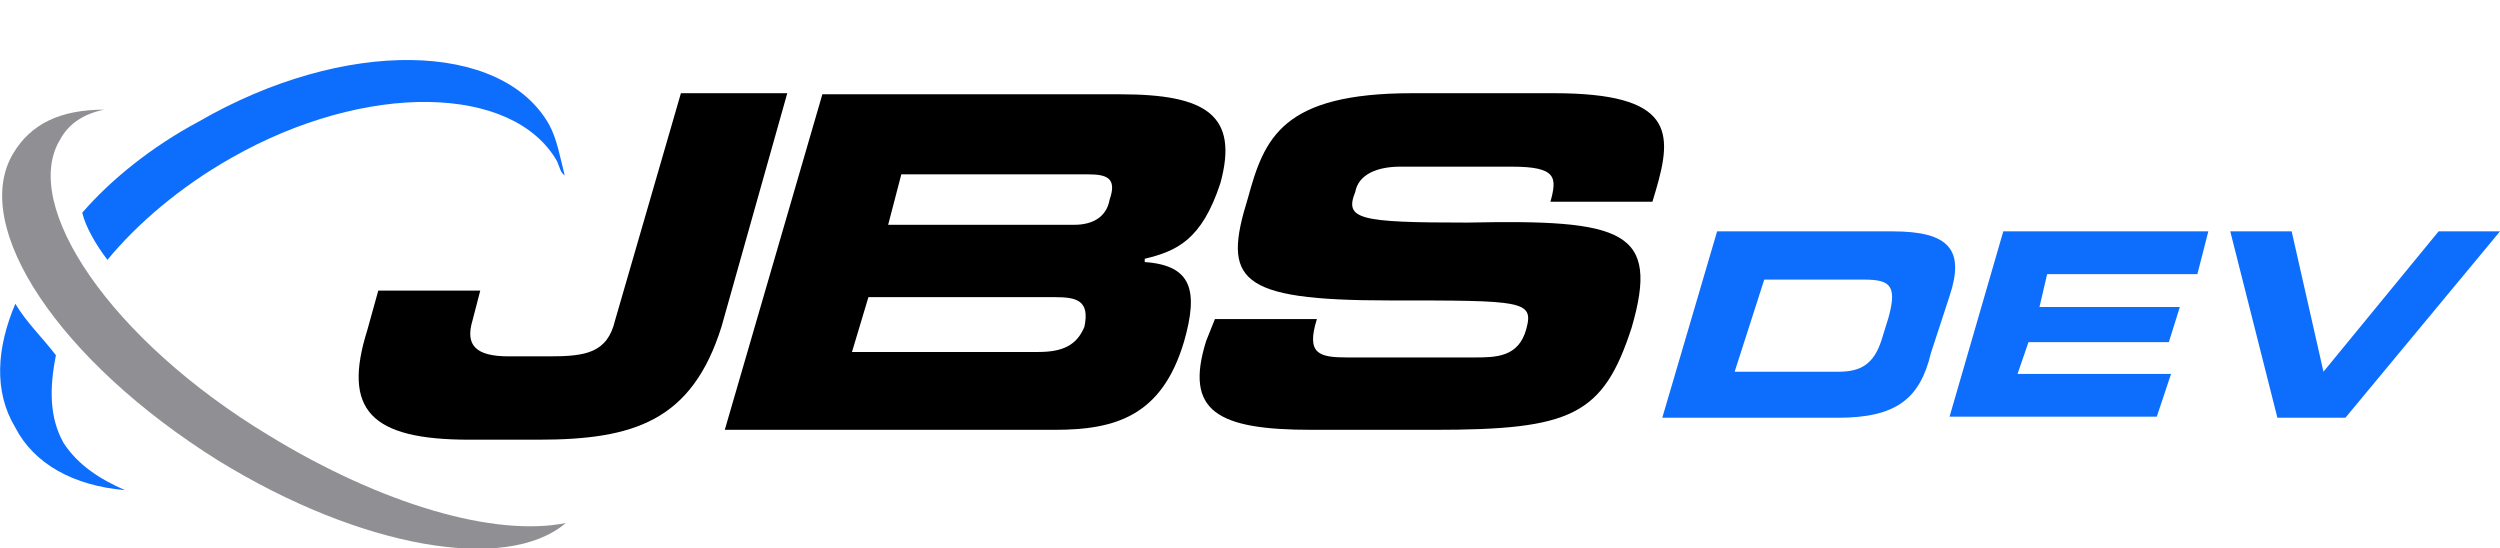
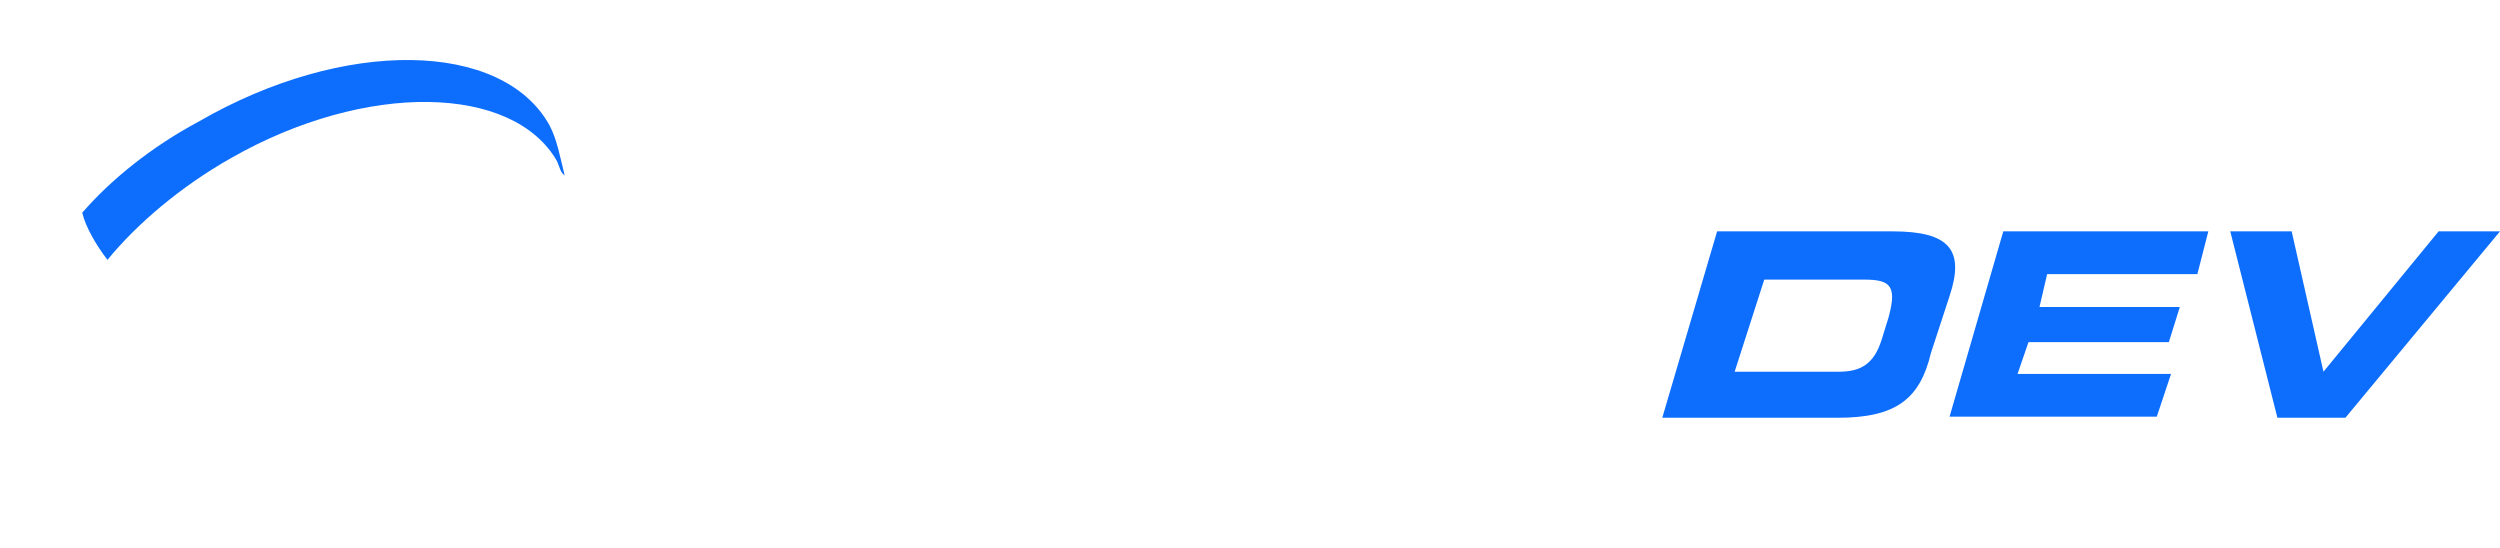
<svg xmlns="http://www.w3.org/2000/svg" xmlns:ns1="http://sodipodi.sourceforge.net/DTD/sodipodi-0.dtd" xmlns:ns2="http://www.inkscape.org/namespaces/inkscape" version="1.1" id="Layer_1" x="0px" y="0px" viewBox="0 0 228 50" style="enable-background:new 0 0 228 50;" xml:space="preserve">
  <style type="text/css">
	.st0{fill:#0D6EFD;}
	.st1{fill:#909094;}
</style>
  <ns1:namedview bordercolor="#666666" borderopacity="1.0" fit-margin-bottom="0" fit-margin-left="0" fit-margin-right="0" fit-margin-top="0" height="50px" id="namedview1899" ns2:current-layer="Layer_1" ns2:cx="55.499193" ns2:cy="34.566694" ns2:guide-bbox="true" ns2:pagecheckerboard="0" ns2:pageopacity="0.0" ns2:pageshadow="2" ns2:window-height="937" ns2:window-maximized="1" ns2:window-width="1639" ns2:window-x="1980" ns2:window-y="-8" ns2:zoom="6.2343249" pagecolor="#ffffff" showgrid="false" showguides="true" width="230.99px">
	</ns1:namedview>
  <g id="g1197">
-     <path id="path2213" class="st0" d="M5.8,40.4c-1.3-2.3-1.3-5-0.7-8c-1.3-1.7-2.7-3-3.7-4.7c-1.7,4-2,8,0,11.3   c1.7,3.3,5.3,5.3,10,5.7C9.1,43.7,7.1,42.4,5.8,40.4z" />
    <path id="path2215" class="st0" d="M7.5,19.4c0.3,1.3,1.3,3,2.3,4.3c2.7-3.3,6.7-6.7,11.3-9.3c12.3-7,25.7-6.7,29.7,0.3   c0.3,0.7,0.3,1,0.7,1.3c-0.4-1.6-0.7-3.3-1.4-4.6c-4.3-7.7-18.7-8-32-0.3C13.8,13.4,10.1,16.4,7.5,19.4z" />
-     <path id="path2217" class="st1" d="M24.5,39.7c-14.4-8.7-22.7-21-19-27c0.7-1.3,2-2.3,4-2.7c-4,0-6.7,1.3-8.3,4   c-4,6.7,4.3,19,18.7,28c13,8,26.3,10.3,31.7,5.7C45.1,49,34.8,46,24.5,39.7z" />
  </g>
  <g id="g1202">
    <path id="path2225" class="st0" d="M156.6,21.1c16,0,16,0,16,0c5.2,0,6.6,1.7,5.2,5.9c-1.7,5.2-1.7,5.2-1.7,5.2   c-1,4.2-3.2,5.9-8.5,5.9c-16,0-16,0-16,0L156.6,21.1z M158.2,33.9c9.5,0,9.5,0,9.5,0c2,0,3.2-0.7,3.9-2.9s0.7-2.3,0.7-2.3   c0.7-2.7,0-3.2-2.3-3.2c-9.1,0-9.1,0-9.1,0L158.2,33.9z" />
    <path id="path2227" class="st0" d="M182.7,21.1h18.7l-1,3.9h-13.7l-0.7,3h12.8l-1,3.2H185l-1,2.9h14l-1.3,3.9h-18.9L182.7,21.1z" />
    <path id="path2229" class="st0" d="M203.4,21.1h5.6l2.9,12.8l10.5-12.8h5.6l-14.1,17h-6.2L203.4,21.1z" />
  </g>
-   <path id="path2219" d="M33.5,30.1c-2.3,7.3,0.3,10,9.3,10c6.3,0,6.3,0,6.3,0c8.7,0,14-1.7,16.7-10.3c6-21.3,6-21.3,6-21.3  c-9.7,0-9.7,0-9.7,0c-6,20.7-6,20.7-6,20.7c-0.7,3-2.7,3.3-6,3.3c-3.7,0-3.7,0-3.7,0c-3,0-4-1-3.3-3.3c0.7-2.7,0.7-2.7,0.7-2.7  c-9.3,0-9.3,0-9.3,0L33.5,30.1z" />
-   <path id="path2221" d="M66.1,39.2c30.1,0,30.1,0,30.1,0c5.6,0,9.8-1.3,11.8-8.1c1.3-4.6,0.7-6.9-3.6-7.2c0-0.3,0-0.3,0-0.3  c2.9-0.7,5.2-1.7,6.9-6.9c1.7-6.2-1.3-8.1-9.1-8.1C75,8.6,75,8.6,75,8.6L66.1,39.2z M79.2,27.1c17,0,17,0,17,0c2,0,3.2,0.3,2.7,2.7  c-0.7,1.7-2,2.3-4.2,2.3c-17,0-17,0-17,0L79.2,27.1z M82.2,15.9c17,0,17,0,17,0c1.7,0,2.7,0.3,2,2.3c-0.3,1.7-1.7,2.3-3.2,2.3  c-17,0-17,0-17,0L82.2,15.9z" />
-   <path id="path2223_00000127039893480139648070000009315378790100040885_" d="M110,31.1c-2,6.4,1,8.1,9.6,8.1c11.2,0,11.2,0,11.2,0  c12.5,0,15.4-1.3,18-9.3c2.6-8.9-0.7-9.9-15-9.6c-9.9,0-11.2-0.3-10.2-2.8c0.3-1.6,2-2.3,4.1-2.3c10.2,0,10.2,0,10.2,0  c4.1,0,4.1,1,3.5,3.2c9.3,0,9.3,0,9.3,0c0.3-1,0.3-1,0.3-1c1.6-5.4,1.6-8.9-9.3-8.9c-12.9,0-12.9,0-12.9,0c-11.9,0-13.5,4.1-15,9.6  c-2.3,7.4-1,9.3,12.9,9.3c12.2,0,13.2,0,12.5,2.6s-2.8,2.6-4.8,2.6c-11.5,0-11.5,0-11.5,0c-2.6,0-3.8-0.3-2.8-3.5  c-9.3,0-9.3,0-9.3,0L110,31.1z" />
</svg>